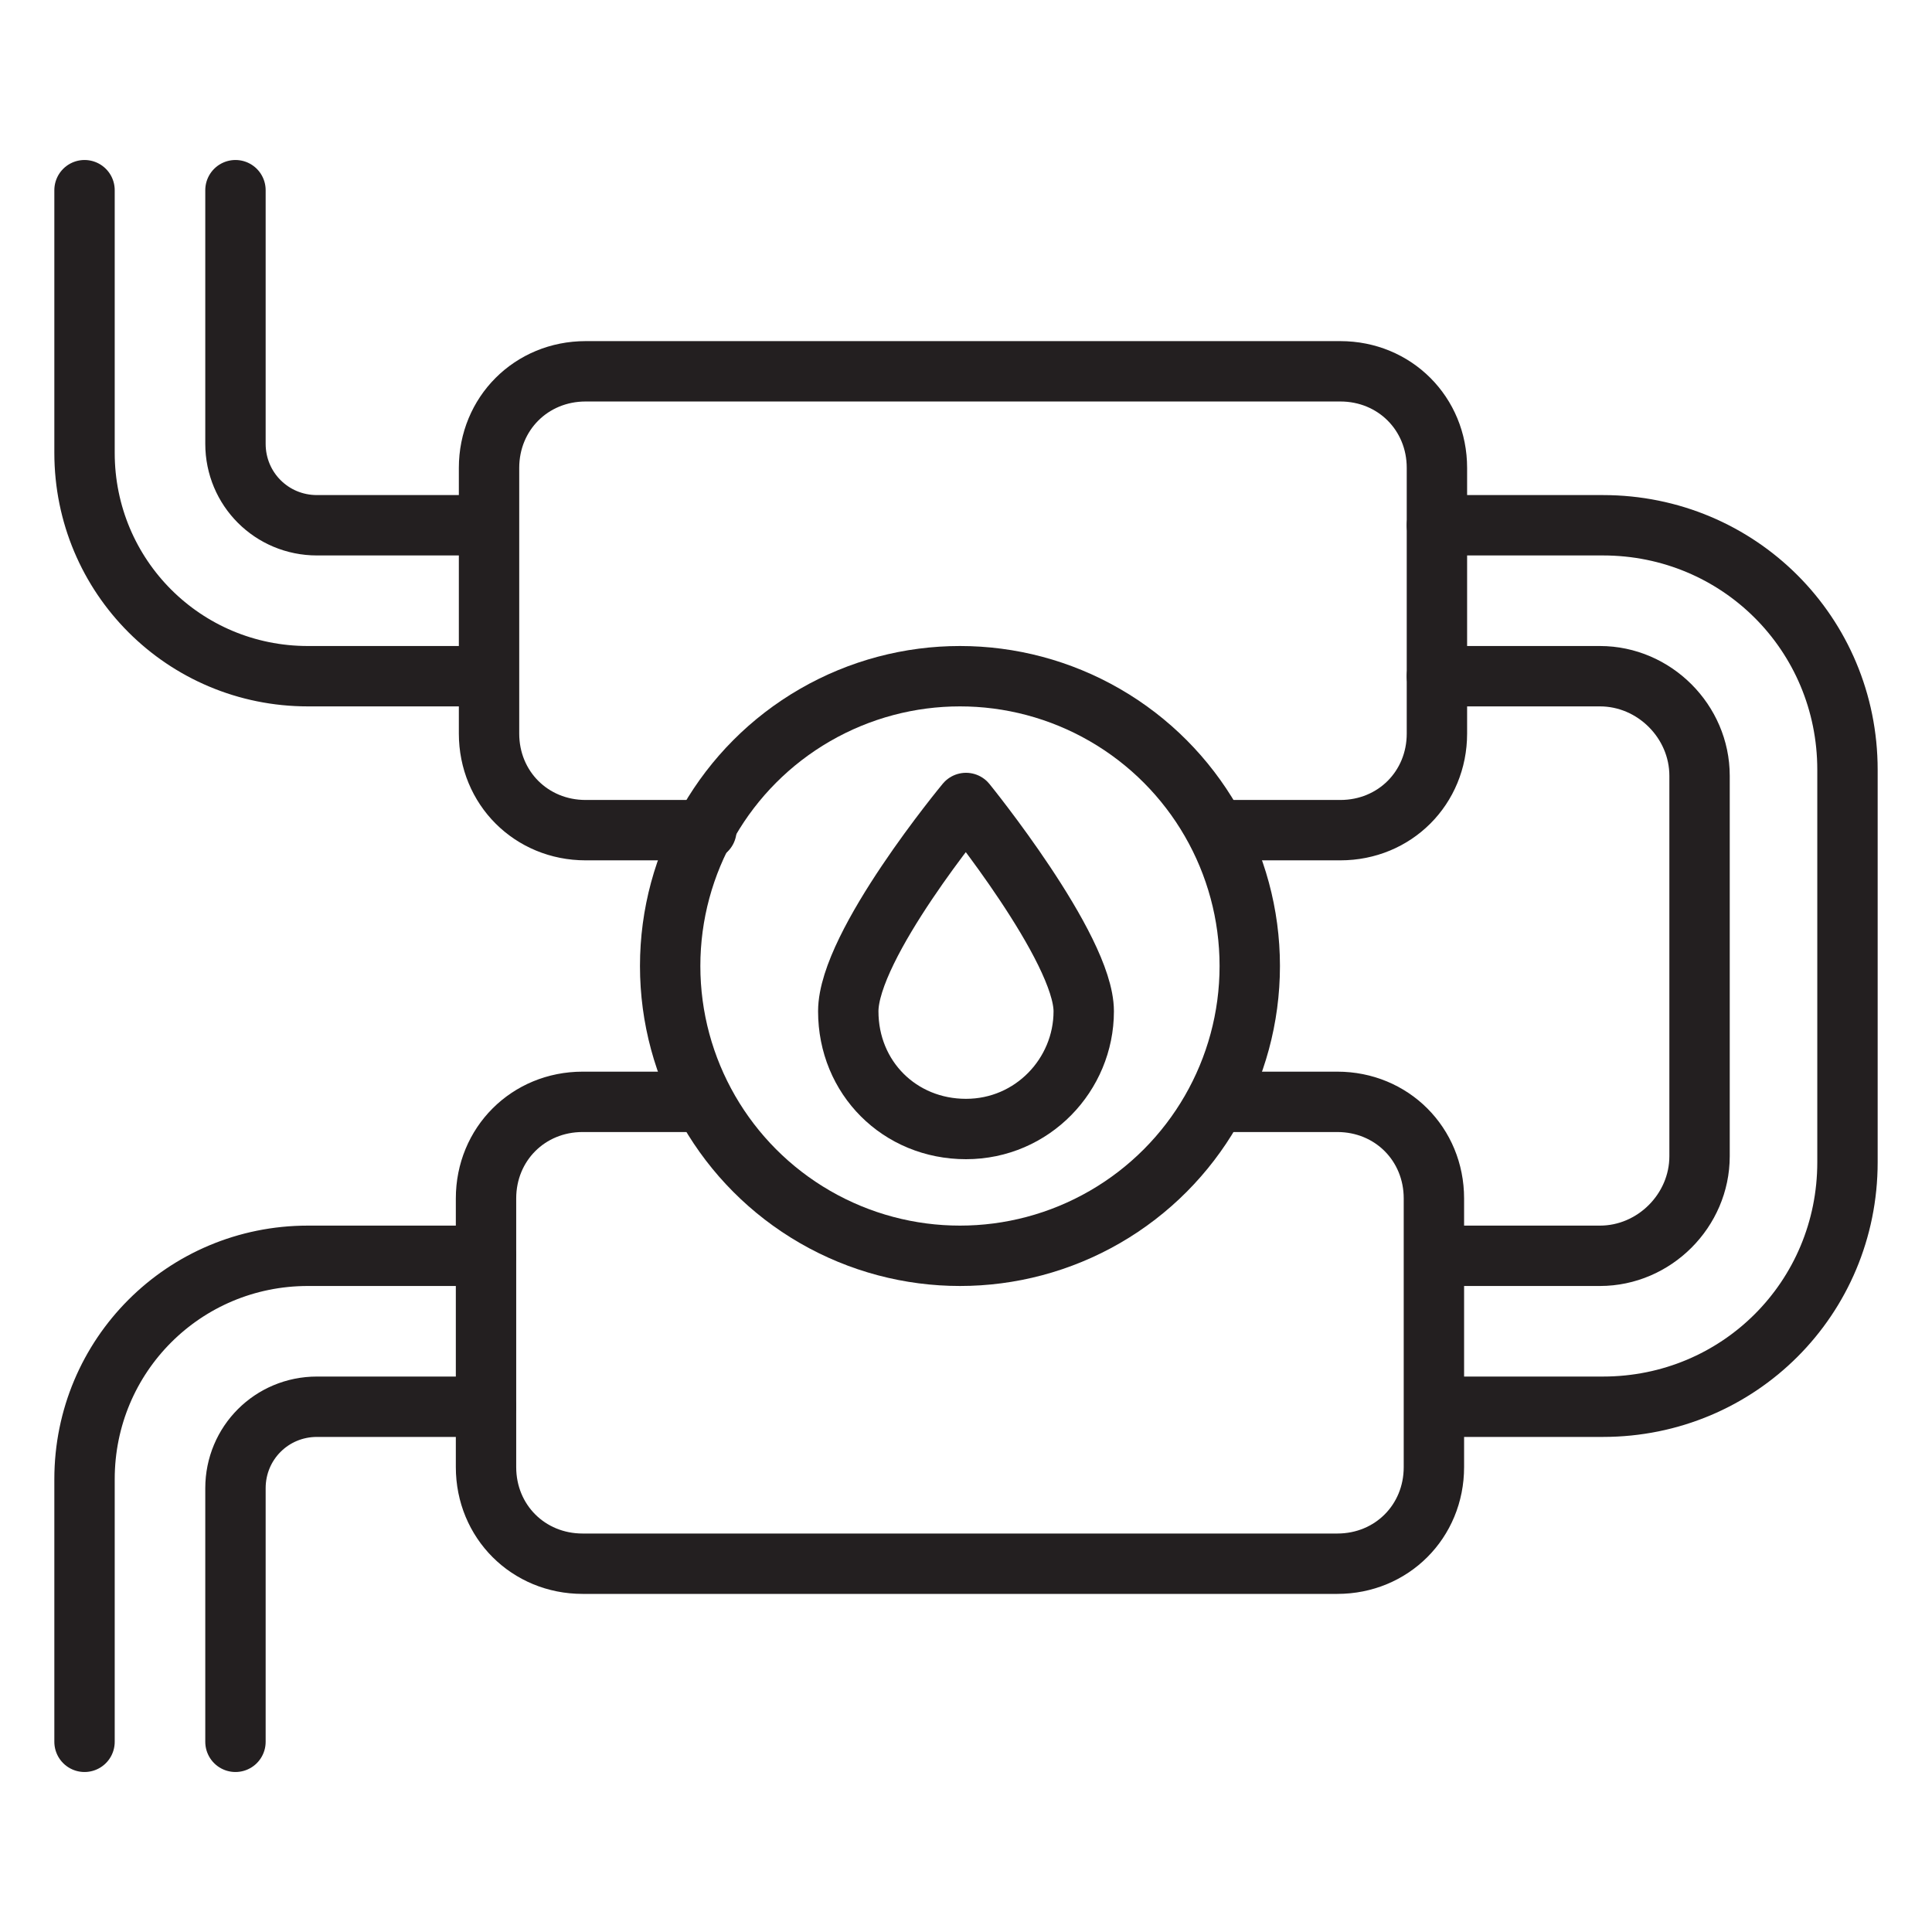
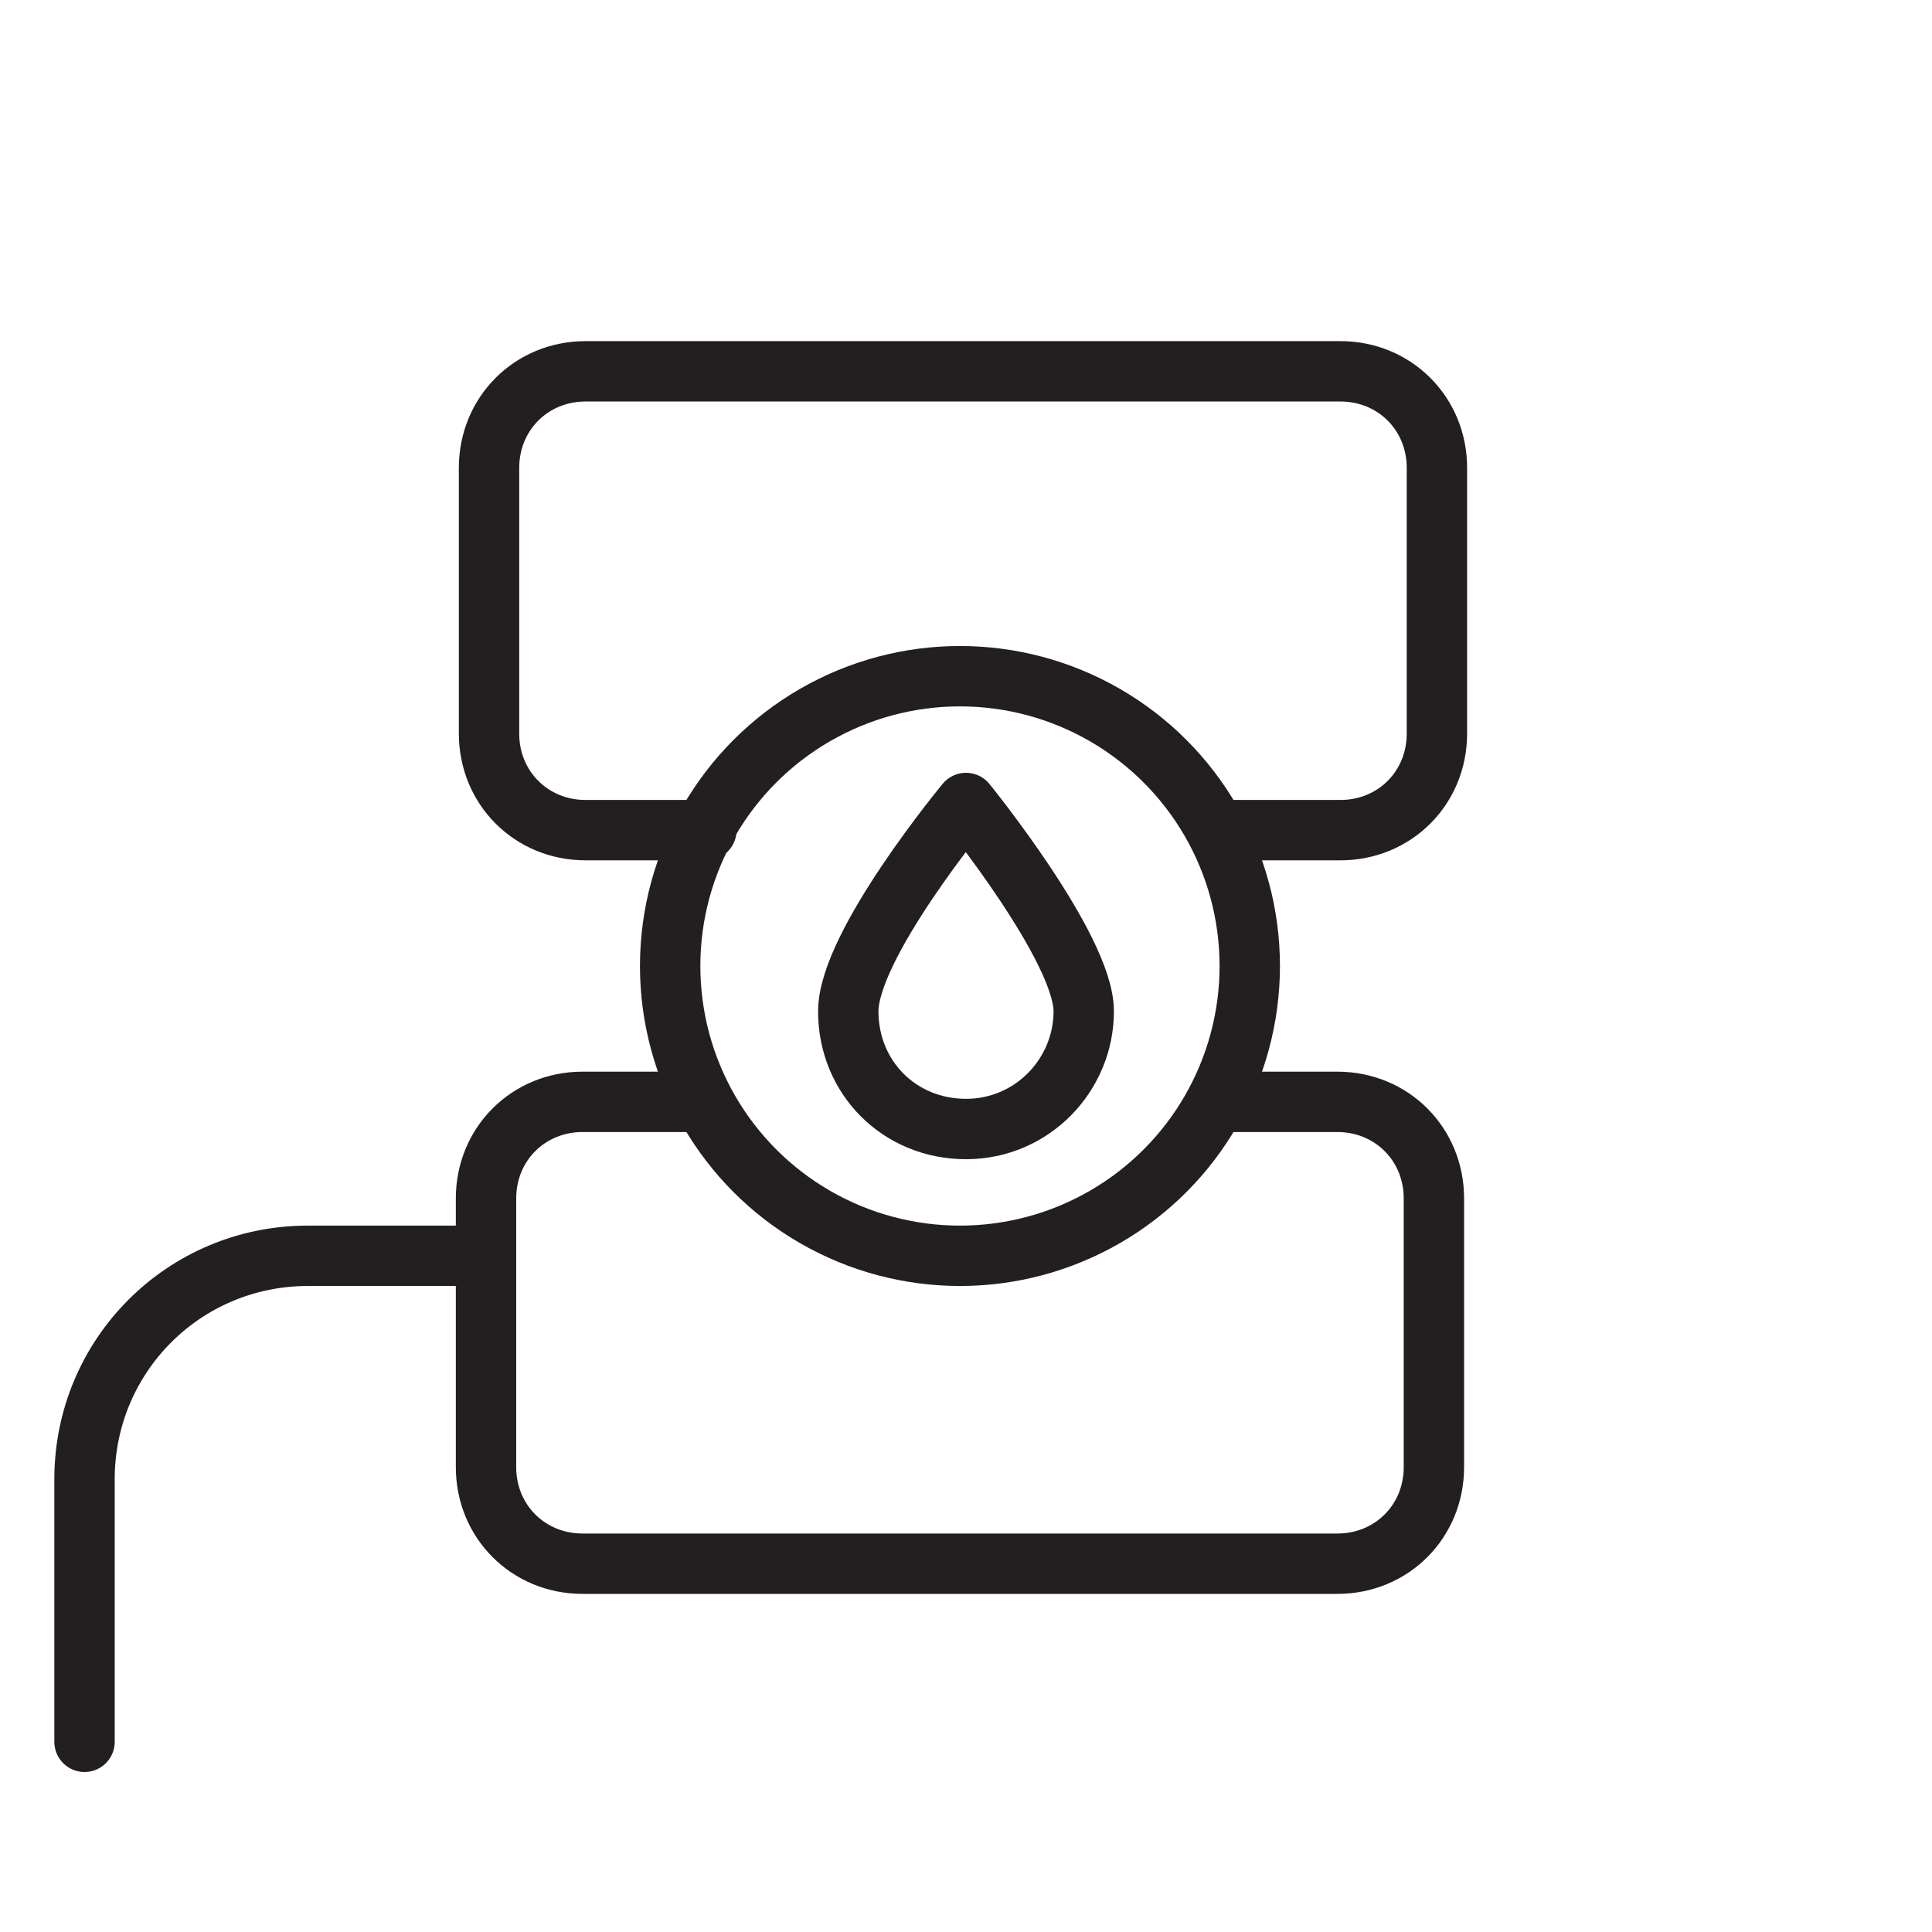
<svg xmlns="http://www.w3.org/2000/svg" version="1.0" id="Layer_1" x="0px" y="0px" viewBox="0 0 64 64" style="enable-background:new 0 0 64 64;" xml:space="preserve">
  <style type="text/css">
	.st0{fill:none;stroke:#231F20;stroke-width:2;stroke-linecap:round;stroke-linejoin:round;stroke-miterlimit:10;}
</style>
  <g>
    <path class="st0" d="M40.4,27.5h4c1.8,0,3.2-1.4,3.2-3.2v-1.9v-5v-1.9c0-1.8-1.4-3.2-3.2-3.2h-25c-1.8,0-3.2,1.4-3.2,3.2v1.9v5v1.9   c0,1.8,1.4,3.2,3.2,3.2h4" />
    <path class="st0" d="M23.3,36.5h-4c-1.8,0-3.2,1.4-3.2,3.2v2v5v1.9c0,1.8,1.4,3.2,3.2,3.2h25c1.8,0,3.2-1.4,3.2-3.2v-1.9v-5v-2   c0-1.8-1.4-3.2-3.2-3.2h-4" />
-     <path class="st0" d="M7.8,6.3v8.4c0,1.5,1.2,2.7,2.7,2.7h5.6" />
-     <path class="st0" d="M16.1,22.4h-5.9c-4.1,0-7.4-3.3-7.4-7.4V6.3" />
-     <path class="st0" d="M7.8,57.7v-8.4c0-1.5,1.2-2.7,2.7-2.7h5.6" />
    <path class="st0" d="M16.1,41.6h-5.9c-4.1,0-7.4,3.3-7.4,7.4v8.7" />
-     <path class="st0" d="M47.6,41.6h5.4c1.8,0,3.3-1.5,3.3-3.3V25.7c0-1.8-1.5-3.3-3.3-3.3h-5.4" />
-     <path class="st0" d="M47.6,46.6h5.5c4.5,0,8.1-3.6,8.1-8.1v-13c0-4.5-3.6-8.1-8.1-8.1h-5.5" />
    <circle class="st0" cx="31.8" cy="32" r="9.6" />
    <path class="st0" d="M35.9,33.5c0,2.1-1.7,3.9-3.9,3.9s-3.9-1.7-3.9-3.9s3.9-6.9,3.9-6.9S35.9,31.4,35.9,33.5z" />
  </g>
</svg>